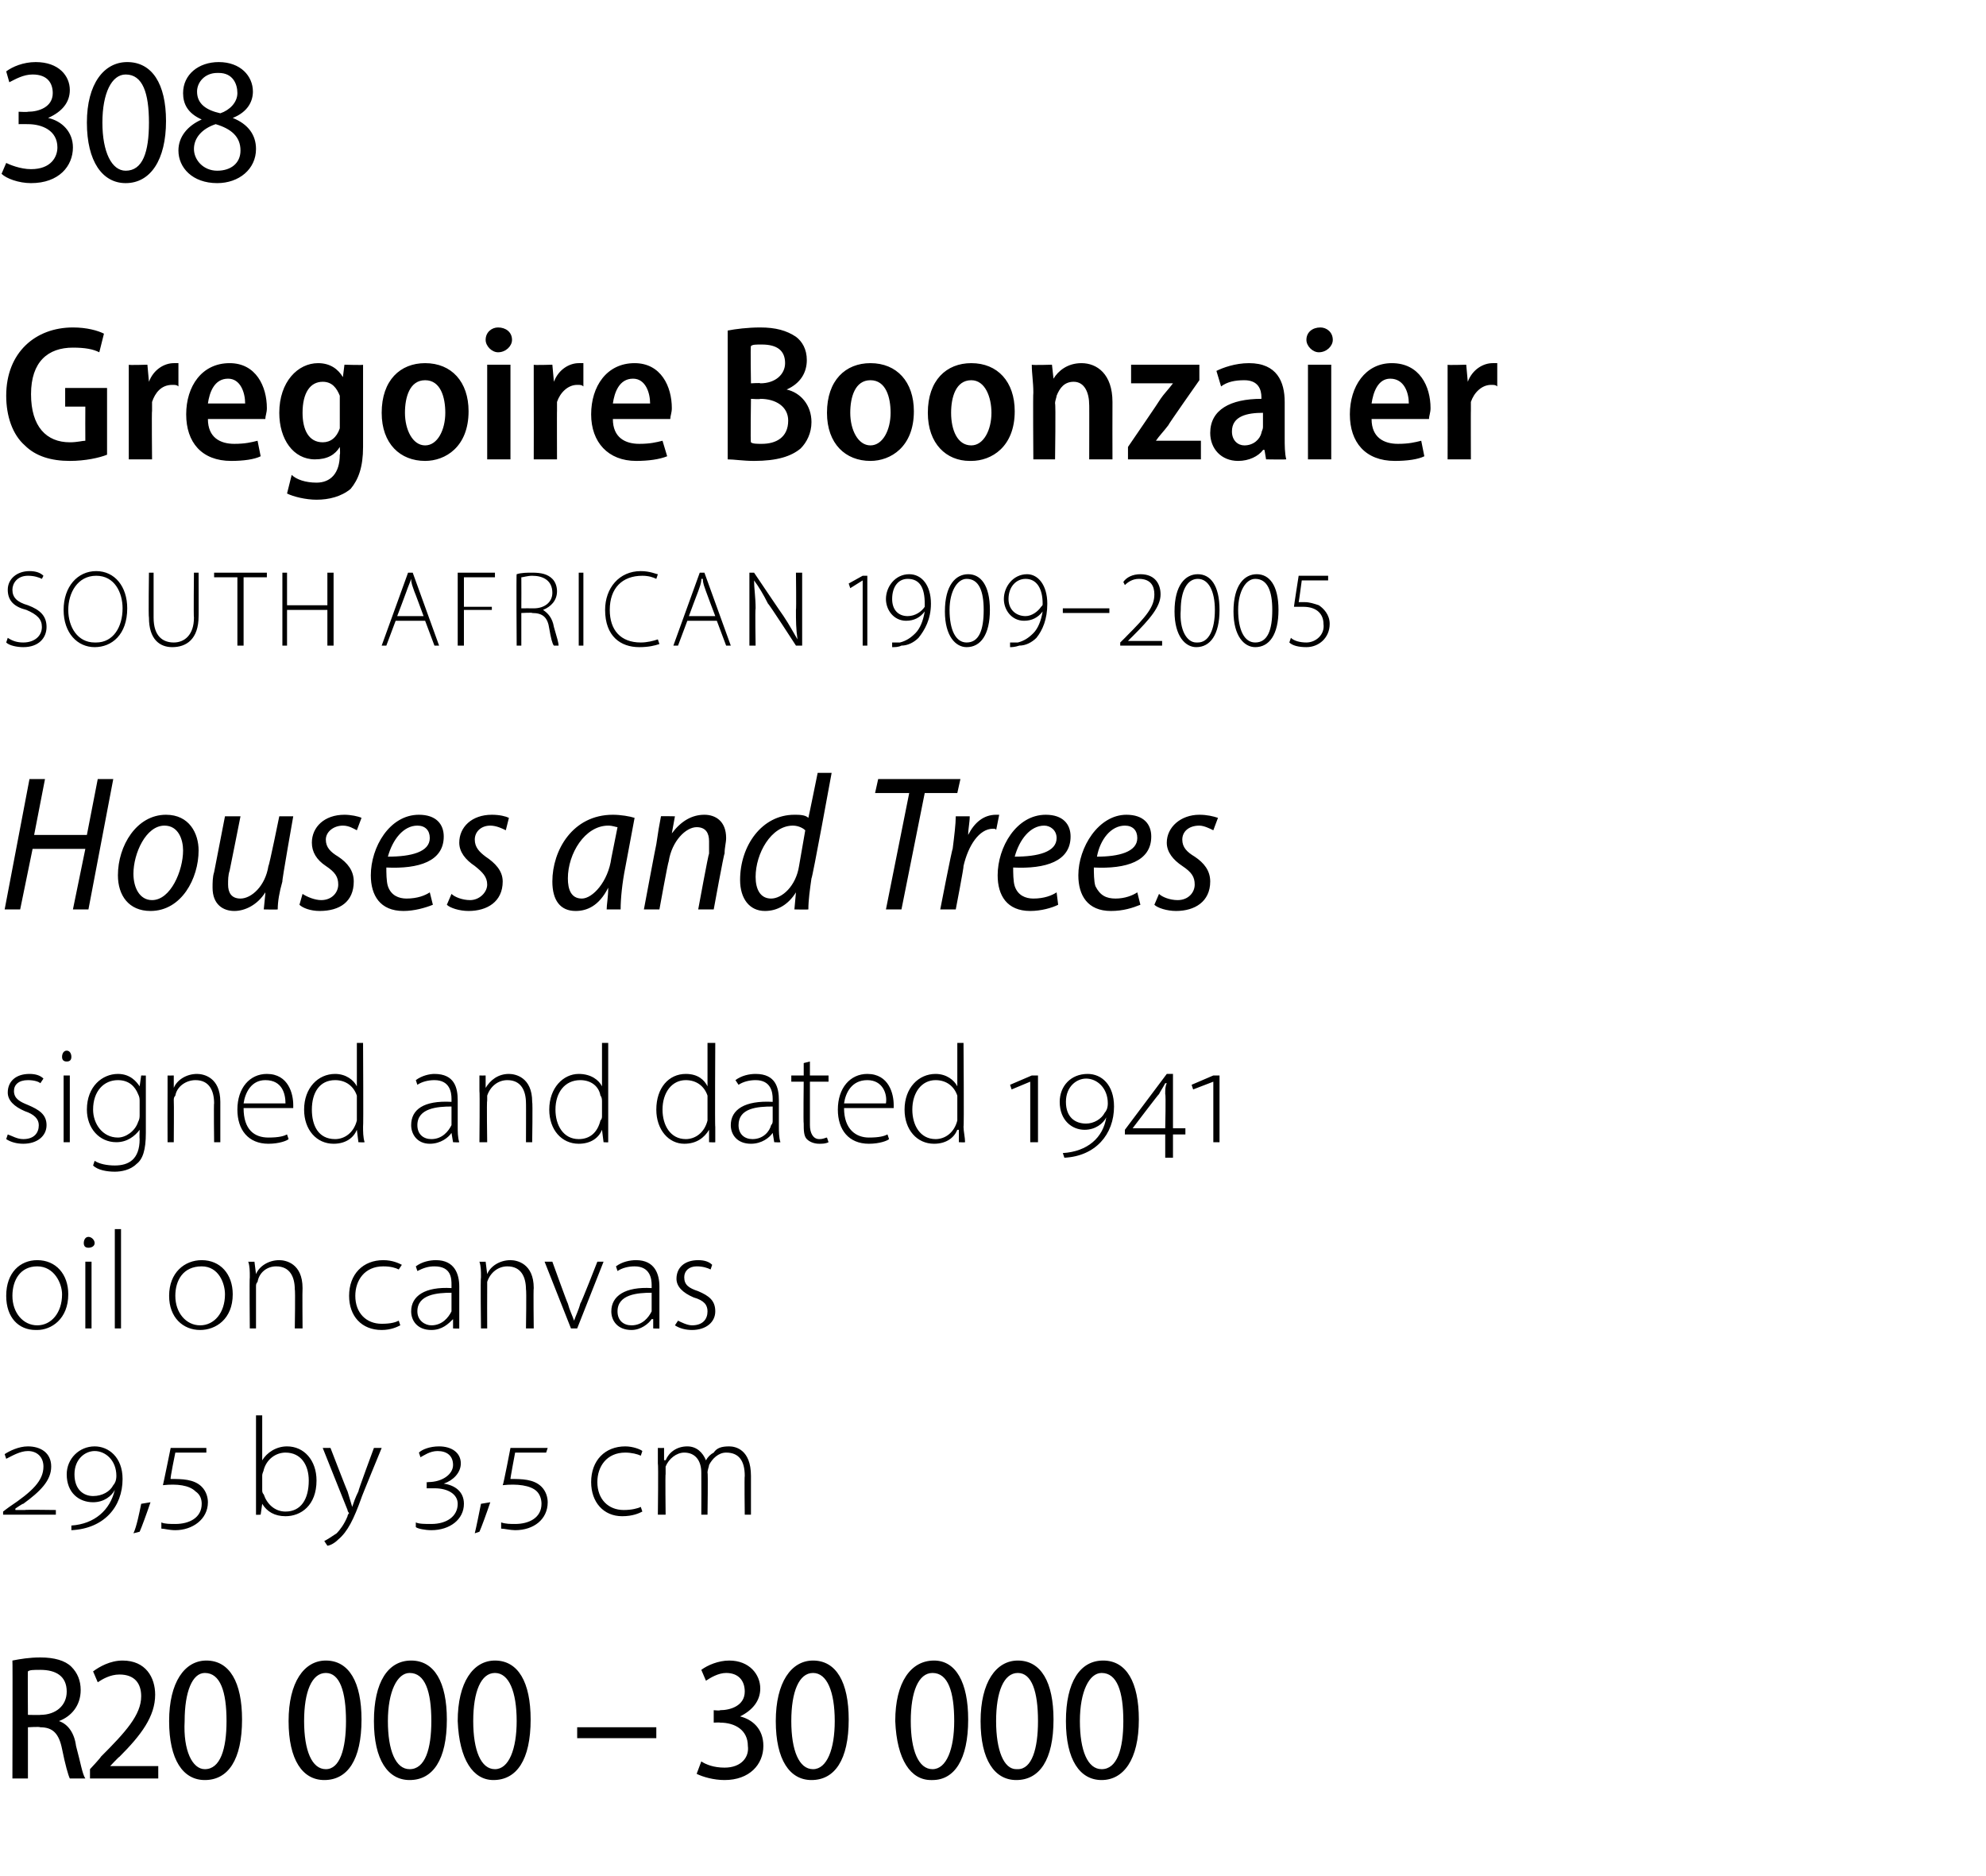
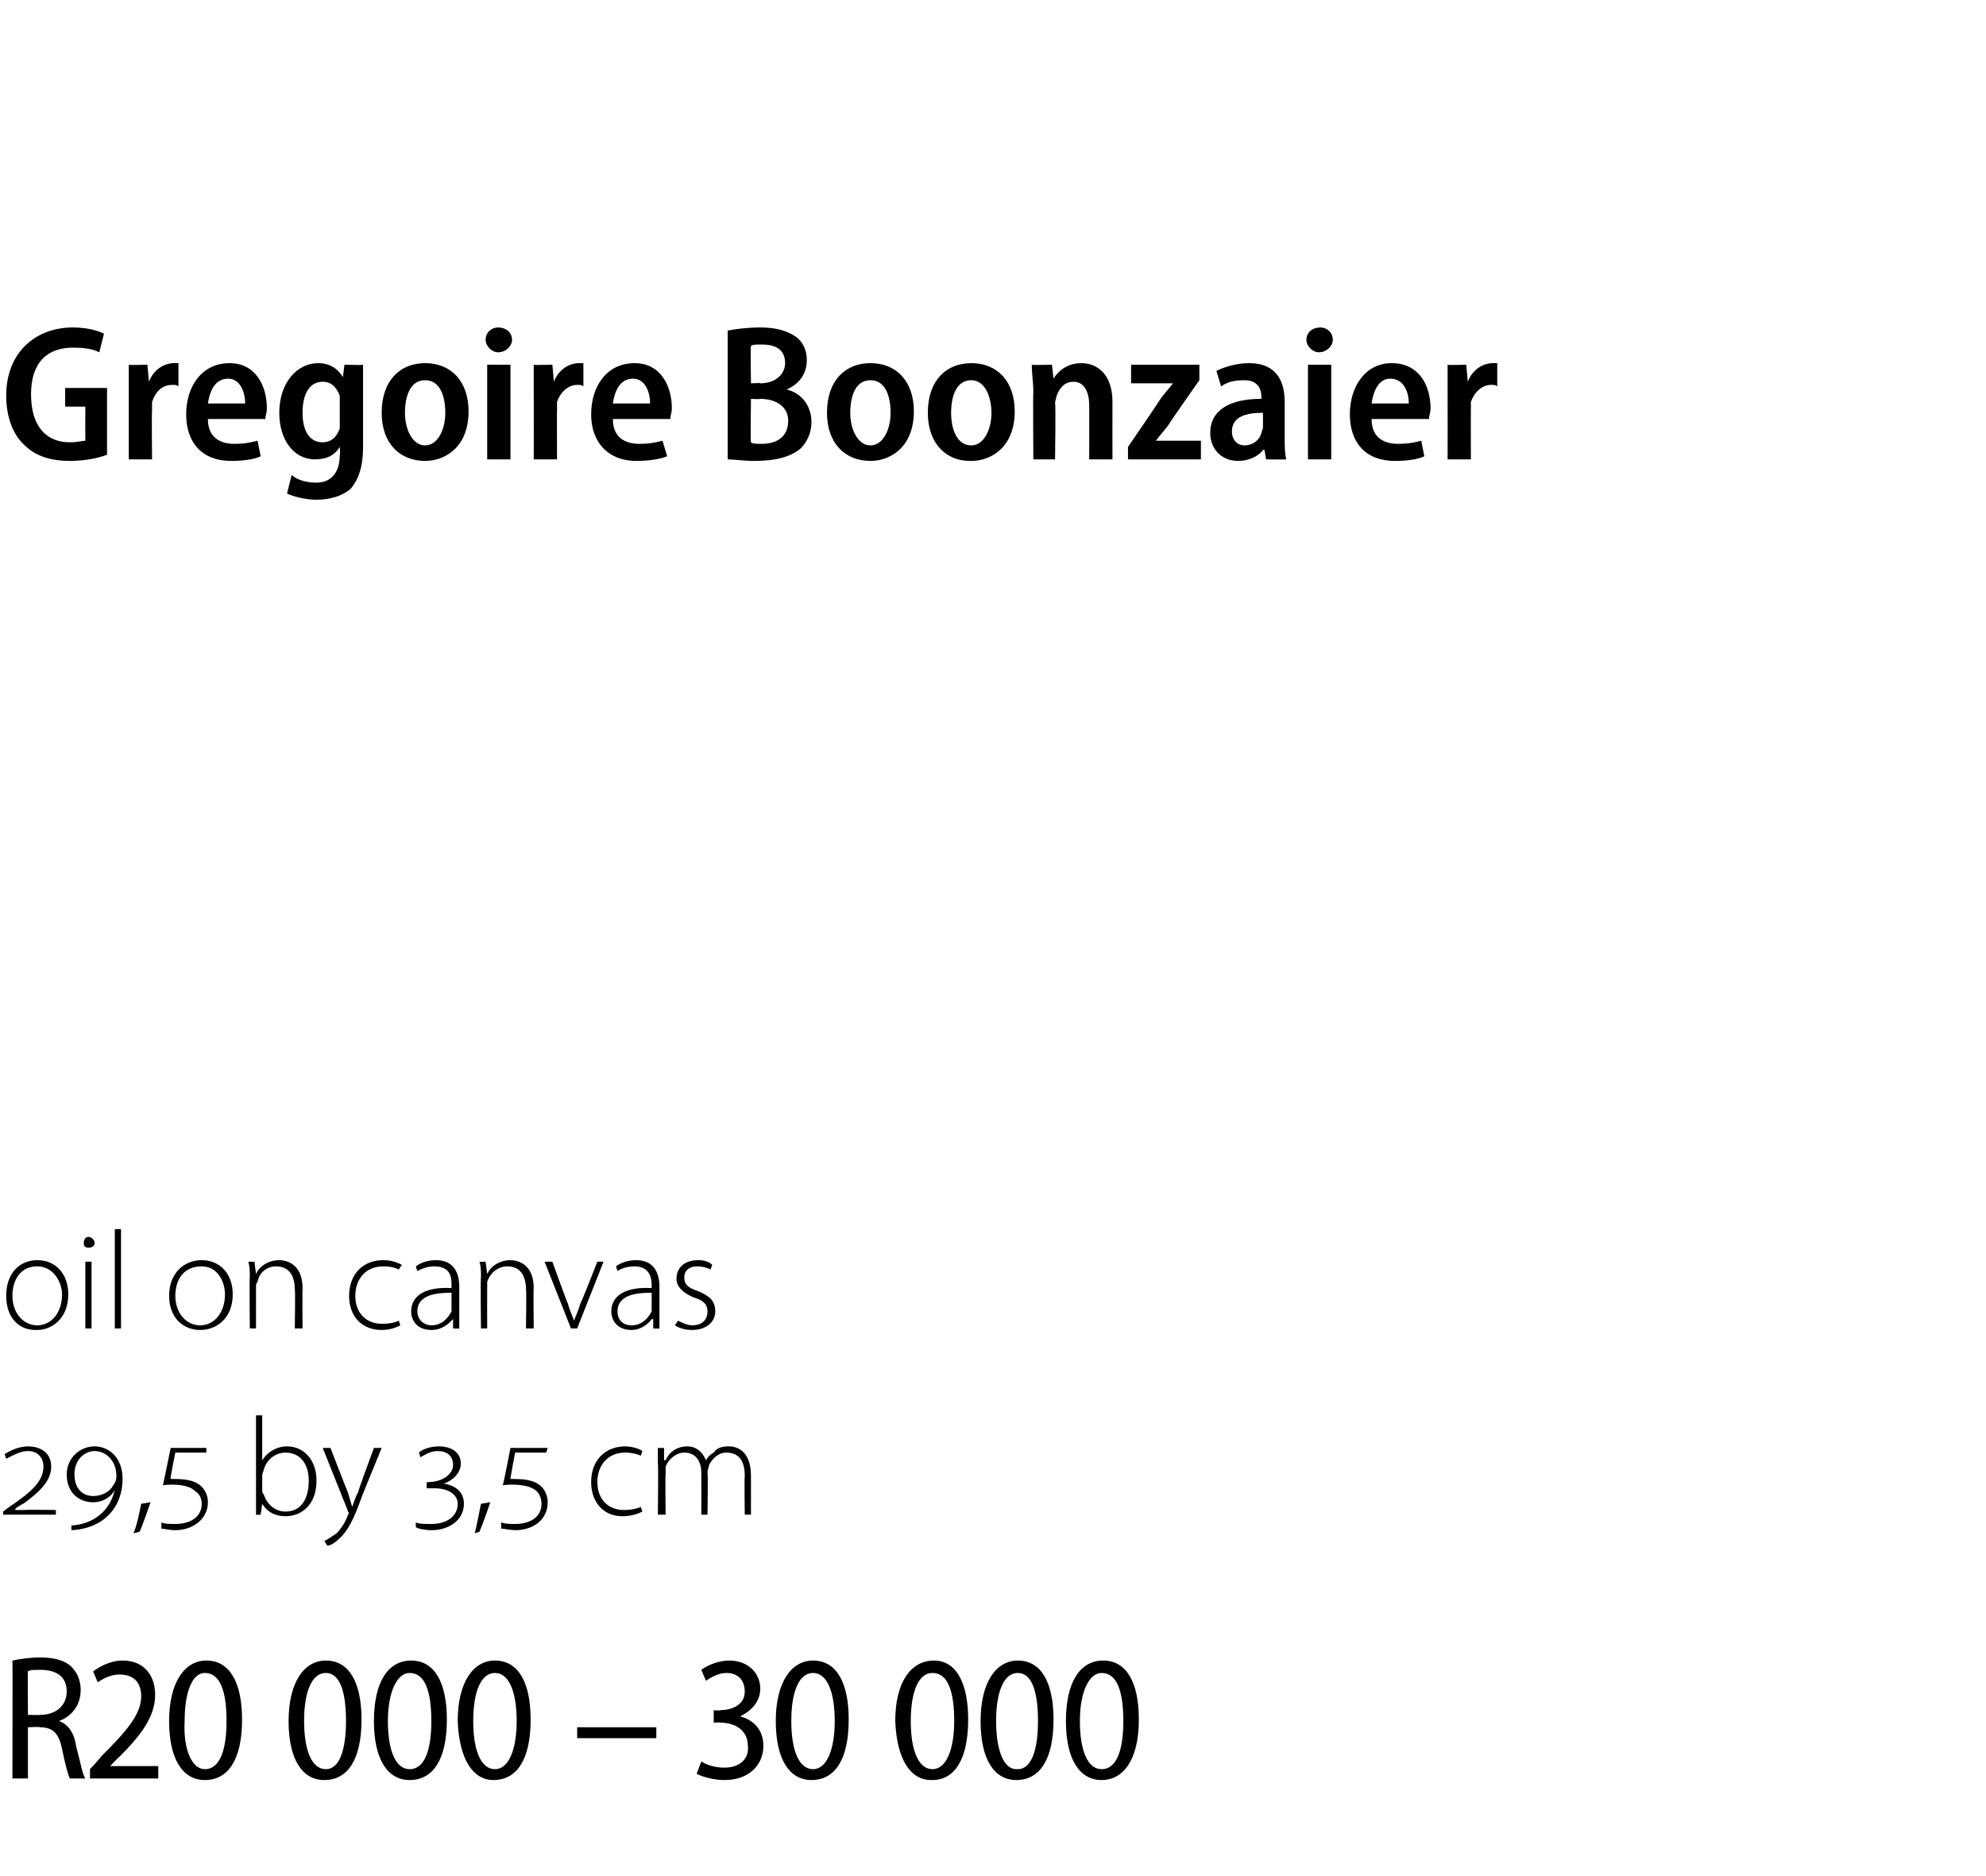
<svg xmlns="http://www.w3.org/2000/svg" version="1.1" width="128px" height="120.9px" viewBox="0 -3 128 120.9" style="top:-3px">
  <desc>308 Gregoire Boonzaier SOUTH AFRICAN 1909 2005 Houses and Trees signed and dated 1941 oil on canvas 29,5 by 3,5 cm R2</desc>
  <defs />
  <g id="Polygon82068">
    <path d="M 0.8 104 C 1.3 103.9 1.9 103.8 2.6 103.8 C 3.5 103.8 4.2 104 4.6 104.4 C 5 104.8 5.2 105.3 5.2 105.9 C 5.2 106.9 4.6 107.6 3.8 107.9 C 3.8 107.9 3.8 107.9 3.8 107.9 C 4.4 108.1 4.8 108.7 4.9 109.5 C 5.2 110.6 5.3 111.3 5.5 111.6 C 5.5 111.6 4.5 111.6 4.5 111.6 C 4.4 111.4 4.2 110.7 4 109.7 C 3.8 108.7 3.4 108.3 2.6 108.3 C 2.55 108.25 1.8 108.3 1.8 108.3 L 1.8 111.6 L 0.8 111.6 C 0.8 111.6 0.82 103.98 0.8 104 Z M 1.8 107.5 C 1.8 107.5 2.61 107.52 2.6 107.5 C 3.6 107.5 4.3 106.9 4.3 106 C 4.3 105 3.6 104.6 2.6 104.6 C 2.2 104.6 1.9 104.6 1.8 104.7 C 1.78 104.66 1.8 107.5 1.8 107.5 Z M 5.8 111.6 L 5.8 111 C 5.8 111 6.52 110.23 6.5 110.2 C 8.1 108.6 9.1 107.5 9.1 106.3 C 9.1 105.5 8.7 104.9 7.7 104.9 C 7.1 104.9 6.6 105.2 6.3 105.4 C 6.3 105.4 6 104.7 6 104.7 C 6.4 104.4 7.1 104 7.9 104 C 9.4 104 10 105.1 10 106.2 C 10 107.6 9.1 108.8 7.7 110.2 C 7.67 110.19 7.1 110.8 7.1 110.8 L 7.1 110.8 L 10.2 110.8 L 10.2 111.6 L 5.8 111.6 Z M 13.2 111.7 C 11.8 111.7 10.9 110.4 10.9 107.9 C 10.9 105.4 11.9 104 13.3 104 C 14.8 104 15.6 105.4 15.6 107.8 C 15.6 110.4 14.7 111.7 13.2 111.7 C 13.2 111.7 13.2 111.7 13.2 111.7 Z M 13.2 111 C 14.2 111 14.6 109.7 14.6 107.9 C 14.6 106 14.2 104.8 13.2 104.8 C 12.4 104.8 11.9 106 11.9 107.9 C 11.8 109.8 12.4 111 13.2 111 C 13.2 111 13.2 111 13.2 111 Z M 20.9 111.7 C 19.5 111.7 18.6 110.4 18.6 107.9 C 18.6 105.4 19.6 104 21 104 C 22.5 104 23.3 105.4 23.3 107.8 C 23.3 110.4 22.4 111.7 20.9 111.7 C 20.9 111.7 20.9 111.7 20.9 111.7 Z M 21 111 C 21.9 111 22.3 109.7 22.3 107.9 C 22.3 106 21.9 104.8 21 104.8 C 20.1 104.8 19.6 106 19.6 107.9 C 19.6 109.8 20.1 111 21 111 C 21 111 21 111 21 111 Z M 26.4 111.7 C 25 111.7 24.1 110.4 24.1 107.9 C 24.1 105.4 25 104 26.5 104 C 28 104 28.8 105.4 28.8 107.8 C 28.8 110.4 27.9 111.7 26.4 111.7 C 26.4 111.7 26.4 111.7 26.4 111.7 Z M 26.4 111 C 27.4 111 27.8 109.7 27.8 107.9 C 27.8 106 27.4 104.8 26.4 104.8 C 25.6 104.8 25 106 25 107.9 C 25 109.8 25.5 111 26.4 111 C 26.4 111 26.4 111 26.4 111 Z M 31.8 111.7 C 30.5 111.7 29.6 110.4 29.5 107.9 C 29.5 105.4 30.5 104 31.9 104 C 33.4 104 34.2 105.4 34.2 107.8 C 34.2 110.4 33.3 111.7 31.8 111.7 C 31.8 111.7 31.8 111.7 31.8 111.7 Z M 31.9 111 C 32.8 111 33.3 109.7 33.3 107.9 C 33.3 106 32.8 104.8 31.9 104.8 C 31 104.8 30.5 106 30.5 107.9 C 30.5 109.8 31 111 31.9 111 C 31.9 111 31.9 111 31.9 111 Z M 42.3 108.3 L 42.3 109 L 37.2 109 L 37.2 108.3 L 42.3 108.3 Z M 45.2 110.5 C 45.5 110.7 46 110.9 46.7 110.9 C 47.8 110.9 48.3 110.2 48.2 109.5 C 48.2 108.5 47.4 108 46.4 108 C 46.44 107.98 46 108 46 108 L 46 107.2 C 46 107.2 46.44 107.24 46.4 107.2 C 47.1 107.2 48 106.9 48 106 C 48 105.3 47.6 104.8 46.8 104.8 C 46.3 104.8 45.8 105.1 45.5 105.3 C 45.5 105.3 45.2 104.6 45.2 104.6 C 45.6 104.3 46.3 104 47 104 C 48.3 104 49 104.9 49 105.8 C 49 106.6 48.5 107.2 47.7 107.6 C 47.7 107.6 47.7 107.6 47.7 107.6 C 48.5 107.8 49.2 108.4 49.2 109.5 C 49.2 110.7 48.3 111.7 46.7 111.7 C 46 111.7 45.3 111.5 44.9 111.3 C 44.9 111.3 45.2 110.5 45.2 110.5 Z M 52.3 111.7 C 50.9 111.7 50 110.4 50 107.9 C 50 105.4 51 104 52.4 104 C 53.9 104 54.7 105.4 54.7 107.8 C 54.7 110.4 53.8 111.7 52.3 111.7 C 52.3 111.7 52.3 111.7 52.3 111.7 Z M 52.4 111 C 53.3 111 53.8 109.7 53.8 107.9 C 53.8 106 53.3 104.8 52.4 104.8 C 51.5 104.8 51 106 51 107.9 C 51 109.8 51.5 111 52.4 111 C 52.4 111 52.4 111 52.4 111 Z M 60 111.7 C 58.7 111.7 57.8 110.4 57.7 107.9 C 57.7 105.4 58.7 104 60.2 104 C 61.6 104 62.4 105.4 62.4 107.8 C 62.4 110.4 61.5 111.7 60.1 111.7 C 60.1 111.7 60 111.7 60 111.7 Z M 60.1 111 C 61 111 61.5 109.7 61.5 107.9 C 61.5 106 61.1 104.8 60.1 104.8 C 59.2 104.8 58.7 106 58.7 107.9 C 58.7 109.8 59.2 111 60.1 111 C 60.1 111 60.1 111 60.1 111 Z M 65.5 111.7 C 64.1 111.7 63.2 110.4 63.2 107.9 C 63.2 105.4 64.2 104 65.6 104 C 67.1 104 67.9 105.4 67.9 107.8 C 67.9 110.4 67 111.7 65.5 111.7 C 65.5 111.7 65.5 111.7 65.5 111.7 Z M 65.6 111 C 66.5 111 66.9 109.7 66.9 107.9 C 66.9 106 66.5 104.8 65.6 104.8 C 64.7 104.8 64.2 106 64.2 107.9 C 64.2 109.8 64.7 111 65.5 111 C 65.5 111 65.6 111 65.6 111 Z M 71 111.7 C 69.6 111.7 68.7 110.4 68.7 107.9 C 68.7 105.4 69.6 104 71.1 104 C 72.6 104 73.4 105.4 73.4 107.8 C 73.4 110.4 72.4 111.7 71 111.7 C 71 111.7 71 111.7 71 111.7 Z M 71 111 C 72 111 72.4 109.7 72.4 107.9 C 72.4 106 72 104.8 71 104.8 C 70.2 104.8 69.6 106 69.6 107.9 C 69.6 109.8 70.1 111 71 111 C 71 111 71 111 71 111 Z " stroke="none" fill="#000" />
  </g>
  <g id="Polygon82067">
    <path d="M 0.2 94.6 L 0.2 94.4 C 0.2 94.4 0.59 94.1 0.6 94.1 C 2.1 93.1 2.8 92.4 2.8 91.5 C 2.8 90.9 2.4 90.5 1.8 90.5 C 1.3 90.5 0.8 90.8 0.4 91 C 0.4 91 0.3 90.7 0.3 90.7 C 0.6 90.5 1.2 90.2 1.8 90.2 C 2.6 90.2 3.3 90.6 3.3 91.5 C 3.3 92.4 2.6 93.1 1.5 93.9 C 1.49 93.86 1 94.2 1 94.2 C 1 94.2 0.97 94.27 1 94.3 C 1.1 94.3 1.3 94.3 1.6 94.3 C 1.58 94.27 3.6 94.3 3.6 94.3 L 3.6 94.6 L 0.2 94.6 Z M 4.6 95.3 C 6.1 95.2 7.1 94.3 7.4 93 C 7.4 93 7.4 93 7.4 93 C 7.2 93.4 6.7 93.8 6 93.8 C 5.1 93.8 4.3 93.2 4.3 92 C 4.3 91 5.1 90.2 6.1 90.2 C 7 90.2 7.9 90.9 7.9 92.3 C 7.9 94.1 6.7 95.5 4.6 95.6 C 4.6 95.6 4.6 95.3 4.6 95.3 Z M 6 93.4 C 6.6 93.4 7.1 93.1 7.3 92.7 C 7.4 92.6 7.5 92.4 7.5 92.1 C 7.5 91.1 6.8 90.5 6.1 90.5 C 5.5 90.5 4.8 91 4.8 92 C 4.8 93 5.4 93.4 6 93.4 C 6 93.4 6 93.4 6 93.4 Z M 8.6 95.8 C 8.8 95.4 9 94.4 9.1 93.9 C 9.1 93.9 9.7 93.8 9.7 93.8 C 9.5 94.4 9.1 95.5 9 95.7 C 9 95.7 8.6 95.8 8.6 95.8 Z M 10.4 95.1 C 10.6 95.2 11 95.2 11.3 95.2 C 12.2 95.2 13 94.8 13 93.9 C 13 93.6 12.9 93.3 12.6 93.1 C 12.2 92.7 11.4 92.6 10.5 92.7 C 10.52 92.66 11 90.3 11 90.3 L 13.3 90.3 L 13.3 90.6 L 11.3 90.6 C 11.3 90.6 10.95 92.29 11 92.3 C 11.7 92.3 12.5 92.3 13 92.8 C 13.3 93.1 13.4 93.5 13.4 93.8 C 13.4 94.9 12.4 95.6 11.3 95.6 C 10.9 95.6 10.6 95.5 10.4 95.5 C 10.4 95.5 10.4 95.1 10.4 95.1 Z M 16.5 88.2 L 16.9 88.2 L 16.9 91.1 C 16.9 91.1 16.95 91.11 16.9 91.1 C 17.2 90.6 17.8 90.2 18.5 90.2 C 19.6 90.2 20.4 91.1 20.4 92.4 C 20.4 94 19.4 94.7 18.4 94.7 C 17.7 94.7 17.2 94.4 16.9 93.9 C 16.9 93.85 16.9 93.9 16.9 93.9 L 16.8 94.6 C 16.8 94.6 16.46 94.62 16.5 94.6 C 16.5 94.3 16.5 93.9 16.5 93.6 C 16.5 93.62 16.5 88.2 16.5 88.2 Z M 16.9 93 C 16.9 93.1 16.9 93.2 17 93.3 C 17.2 93.9 17.7 94.4 18.4 94.4 C 19.4 94.4 19.9 93.6 19.9 92.4 C 19.9 91.4 19.4 90.6 18.4 90.6 C 17.8 90.6 17.2 91 17 91.7 C 17 91.8 16.9 91.9 16.9 92.1 C 16.9 92.1 16.9 93 16.9 93 Z M 21.3 90.3 C 21.3 90.3 22.39 93.13 22.4 93.1 C 22.5 93.4 22.6 93.8 22.7 94.1 C 22.7 94.1 22.7 94.1 22.7 94.1 C 22.8 93.8 22.9 93.5 23.1 93.1 C 23.06 93.1 24.1 90.3 24.1 90.3 L 24.6 90.3 C 24.6 90.3 23.27 93.53 23.3 93.5 C 22.8 94.9 22.4 95.7 21.8 96.2 C 21.5 96.5 21.2 96.6 21.1 96.6 C 21.1 96.6 20.9 96.3 20.9 96.3 C 21.1 96.2 21.4 96 21.7 95.8 C 21.9 95.6 22.2 95.2 22.4 94.7 C 22.4 94.6 22.5 94.5 22.5 94.5 C 22.5 94.5 22.4 94.4 22.4 94.3 C 22.4 94.31 20.8 90.3 20.8 90.3 L 21.3 90.3 Z M 26.8 95.1 C 27 95.2 27.4 95.2 27.8 95.2 C 28.8 95.2 29.5 94.7 29.5 93.9 C 29.5 93.3 28.9 92.9 28 92.9 C 27.8 92.9 27.6 92.9 27.5 92.9 C 27.5 92.9 27.5 92.5 27.5 92.5 C 27.5 92.5 27.59 92.53 27.6 92.5 C 28.5 92.5 29.2 92 29.2 91.4 C 29.2 90.8 28.8 90.5 28.2 90.5 C 27.7 90.5 27.3 90.8 27.1 90.9 C 27.1 90.9 27 90.6 27 90.6 C 27.2 90.4 27.7 90.2 28.3 90.2 C 29.1 90.2 29.7 90.6 29.7 91.3 C 29.7 91.9 29.2 92.4 28.6 92.6 C 28.6 92.6 28.6 92.6 28.6 92.6 C 29.3 92.7 29.9 93.1 29.9 93.9 C 29.9 94.9 29 95.6 27.8 95.6 C 27.4 95.6 26.9 95.5 26.8 95.4 C 26.8 95.4 26.8 95.1 26.8 95.1 Z M 30.6 95.8 C 30.7 95.4 30.9 94.4 31 93.9 C 31 93.9 31.6 93.8 31.6 93.8 C 31.4 94.4 31 95.5 30.9 95.7 C 30.9 95.7 30.6 95.8 30.6 95.8 Z M 32.3 95.1 C 32.6 95.2 32.9 95.2 33.2 95.2 C 34.1 95.2 34.9 94.8 34.9 93.9 C 34.9 93.6 34.8 93.3 34.6 93.1 C 34.2 92.7 33.3 92.6 32.4 92.7 C 32.45 92.66 32.9 90.3 32.9 90.3 L 35.3 90.3 L 35.2 90.6 L 33.2 90.6 C 33.2 90.6 32.88 92.29 32.9 92.3 C 33.6 92.3 34.4 92.3 34.9 92.8 C 35.2 93.1 35.3 93.5 35.3 93.8 C 35.3 94.9 34.4 95.6 33.2 95.6 C 32.9 95.6 32.5 95.5 32.3 95.5 C 32.3 95.5 32.3 95.1 32.3 95.1 Z M 41.4 94.4 C 41.2 94.5 40.8 94.7 40.1 94.7 C 38.9 94.7 38.1 93.8 38.1 92.5 C 38.1 91.1 39 90.2 40.3 90.2 C 40.8 90.2 41.3 90.4 41.4 90.5 C 41.4 90.5 41.3 90.8 41.3 90.8 C 41.1 90.7 40.7 90.6 40.3 90.6 C 39.1 90.6 38.5 91.5 38.5 92.5 C 38.5 93.6 39.2 94.3 40.2 94.3 C 40.7 94.3 41.1 94.2 41.3 94.1 C 41.3 94.1 41.4 94.4 41.4 94.4 Z M 42.4 91.3 C 42.4 90.9 42.4 90.6 42.4 90.3 C 42.41 90.31 42.8 90.3 42.8 90.3 L 42.8 91.1 C 42.8 91.1 42.86 91.06 42.9 91.1 C 43.1 90.6 43.6 90.2 44.3 90.2 C 44.9 90.2 45.3 90.6 45.5 91.1 C 45.5 91.1 45.5 91.1 45.5 91.1 C 45.6 90.9 45.8 90.7 46 90.6 C 46.2 90.3 46.5 90.2 47 90.2 C 47.4 90.2 48.4 90.4 48.4 92.1 C 48.4 92.08 48.4 94.6 48.4 94.6 L 48 94.6 C 48 94.6 47.97 92.11 48 92.1 C 48 91.1 47.6 90.6 46.8 90.6 C 46.3 90.6 45.9 91 45.7 91.4 C 45.7 91.5 45.6 91.7 45.6 91.9 C 45.64 91.85 45.6 94.6 45.6 94.6 L 45.2 94.6 C 45.2 94.6 45.21 91.92 45.2 91.9 C 45.2 91.1 44.8 90.6 44.1 90.6 C 43.6 90.6 43.1 91 42.9 91.5 C 42.9 91.7 42.9 91.8 42.9 92 C 42.87 91.96 42.9 94.6 42.9 94.6 L 42.4 94.6 C 42.4 94.6 42.44 91.34 42.4 91.3 Z " stroke="none" fill="#000" />
  </g>
  <g id="Polygon82066">
    <path d="M 2.3 82.7 C 1.2 82.7 0.4 81.9 0.4 80.5 C 0.4 79 1.3 78.2 2.4 78.2 C 3.6 78.2 4.4 79.1 4.4 80.4 C 4.4 82 3.3 82.7 2.4 82.7 C 2.4 82.7 2.3 82.7 2.3 82.7 Z M 2.4 82.4 C 3.3 82.4 4 81.6 4 80.4 C 4 79.7 3.5 78.6 2.4 78.6 C 1.3 78.6 0.8 79.5 0.8 80.5 C 0.8 81.6 1.5 82.4 2.4 82.4 C 2.4 82.4 2.4 82.4 2.4 82.4 Z M 5.5 82.6 L 5.5 78.3 L 5.9 78.3 L 5.9 82.6 L 5.5 82.6 Z M 5.7 77.4 C 5.5 77.4 5.4 77.3 5.4 77.1 C 5.4 76.9 5.5 76.7 5.7 76.7 C 5.9 76.7 6.1 76.9 6.1 77.1 C 6.1 77.3 5.9 77.4 5.7 77.4 C 5.7 77.4 5.7 77.4 5.7 77.4 Z M 7.4 76.2 L 7.8 76.2 L 7.8 82.6 L 7.4 82.6 L 7.4 76.2 Z M 12.9 82.7 C 11.8 82.7 10.9 81.9 10.9 80.5 C 10.9 79 11.9 78.2 13 78.2 C 14.2 78.2 15 79.1 15 80.4 C 15 82 13.9 82.7 12.9 82.7 C 12.9 82.7 12.9 82.7 12.9 82.7 Z M 12.9 82.4 C 13.8 82.4 14.5 81.6 14.5 80.4 C 14.5 79.7 14.1 78.6 13 78.6 C 11.8 78.6 11.3 79.5 11.3 80.5 C 11.3 81.6 12 82.4 12.9 82.4 C 12.9 82.4 12.9 82.4 12.9 82.4 Z M 16.1 79.3 C 16.1 78.9 16.1 78.6 16 78.3 C 16.03 78.31 16.4 78.3 16.4 78.3 L 16.5 79.1 C 16.5 79.1 16.48 79.08 16.5 79.1 C 16.7 78.6 17.3 78.2 18 78.2 C 18.4 78.2 19.5 78.4 19.5 80 C 19.48 80.03 19.5 82.6 19.5 82.6 L 19 82.6 C 19 82.6 19.04 80.07 19 80.1 C 19 79.3 18.7 78.6 17.8 78.6 C 17.2 78.6 16.7 79 16.6 79.6 C 16.5 79.7 16.5 79.8 16.5 79.9 C 16.5 79.94 16.5 82.6 16.5 82.6 L 16.1 82.6 C 16.1 82.6 16.07 79.34 16.1 79.3 Z M 25.8 82.4 C 25.6 82.5 25.2 82.7 24.6 82.7 C 23.3 82.7 22.5 81.8 22.5 80.5 C 22.5 79.1 23.4 78.2 24.7 78.2 C 25.3 78.2 25.7 78.4 25.9 78.5 C 25.9 78.5 25.7 78.8 25.7 78.8 C 25.5 78.7 25.2 78.6 24.7 78.6 C 23.5 78.6 22.9 79.5 22.9 80.5 C 22.9 81.6 23.6 82.3 24.6 82.3 C 25.2 82.3 25.5 82.2 25.7 82.1 C 25.7 82.1 25.8 82.4 25.8 82.4 Z M 29.6 81.6 C 29.6 81.9 29.6 82.3 29.6 82.6 C 29.63 82.62 29.2 82.6 29.2 82.6 L 29.2 82 C 29.2 82 29.15 82 29.2 82 C 28.9 82.3 28.5 82.7 27.8 82.7 C 26.9 82.7 26.5 82.1 26.5 81.5 C 26.5 80.5 27.4 79.9 29.1 80 C 29.1 80 29.1 79.8 29.1 79.8 C 29.1 79.4 29.1 78.6 28 78.6 C 27.6 78.6 27.3 78.7 26.9 78.9 C 26.9 78.9 26.8 78.6 26.8 78.6 C 27.2 78.3 27.7 78.2 28.1 78.2 C 29.3 78.2 29.6 79.1 29.6 79.9 C 29.6 79.9 29.6 81.6 29.6 81.6 Z M 29.1 80.3 C 28.2 80.3 26.9 80.4 26.9 81.5 C 26.9 82.1 27.4 82.4 27.8 82.4 C 28.5 82.4 28.9 81.9 29.1 81.5 C 29.1 81.4 29.1 81.3 29.1 81.2 C 29.1 81.2 29.1 80.3 29.1 80.3 Z M 31 79.3 C 31 78.9 31 78.6 30.9 78.3 C 30.92 78.31 31.3 78.3 31.3 78.3 L 31.4 79.1 C 31.4 79.1 31.37 79.08 31.4 79.1 C 31.6 78.6 32.2 78.2 32.9 78.2 C 33.3 78.2 34.4 78.4 34.4 80 C 34.37 80.03 34.4 82.6 34.4 82.6 L 33.9 82.6 C 33.9 82.6 33.94 80.07 33.9 80.1 C 33.9 79.3 33.6 78.6 32.7 78.6 C 32.1 78.6 31.6 79 31.4 79.6 C 31.4 79.7 31.4 79.8 31.4 79.9 C 31.39 79.94 31.4 82.6 31.4 82.6 L 31 82.6 C 31 82.6 30.96 79.34 31 79.3 Z M 35.6 78.3 C 35.6 78.3 36.57 80.99 36.6 81 C 36.7 81.4 36.9 81.8 37 82.1 C 37 82.1 37 82.1 37 82.1 C 37.1 81.8 37.3 81.4 37.4 81 C 37.45 80.99 38.5 78.3 38.5 78.3 L 38.9 78.3 L 37.2 82.6 L 36.8 82.6 L 35.1 78.3 L 35.6 78.3 Z M 42.5 81.6 C 42.5 81.9 42.5 82.3 42.5 82.6 C 42.52 82.62 42.1 82.6 42.1 82.6 L 42.1 82 C 42.1 82 42.04 82 42 82 C 41.8 82.3 41.3 82.7 40.7 82.7 C 39.8 82.7 39.4 82.1 39.4 81.5 C 39.4 80.5 40.3 79.9 42 80 C 42 80 42 79.8 42 79.8 C 42 79.4 41.9 78.6 40.9 78.6 C 40.5 78.6 40.1 78.7 39.8 78.9 C 39.8 78.9 39.7 78.6 39.7 78.6 C 40.1 78.3 40.6 78.2 41 78.2 C 42.2 78.2 42.5 79.1 42.5 79.9 C 42.5 79.9 42.5 81.6 42.5 81.6 Z M 42 80.3 C 41.1 80.3 39.8 80.4 39.8 81.5 C 39.8 82.1 40.2 82.4 40.7 82.4 C 41.4 82.4 41.8 81.9 42 81.5 C 42 81.4 42 81.3 42 81.2 C 42 81.2 42 80.3 42 80.3 Z M 43.7 82.1 C 43.9 82.2 44.3 82.4 44.6 82.4 C 45.3 82.4 45.6 82 45.6 81.5 C 45.6 81.1 45.4 80.8 44.7 80.6 C 44 80.3 43.6 79.9 43.6 79.4 C 43.6 78.7 44.1 78.2 45 78.2 C 45.4 78.2 45.7 78.3 45.9 78.5 C 45.9 78.5 45.8 78.8 45.8 78.8 C 45.6 78.7 45.3 78.6 44.9 78.6 C 44.4 78.6 44.1 78.9 44.1 79.3 C 44.1 79.8 44.4 80 45 80.2 C 45.7 80.5 46.1 80.8 46.1 81.5 C 46.1 82.2 45.5 82.7 44.6 82.7 C 44.2 82.7 43.8 82.6 43.5 82.4 C 43.5 82.4 43.7 82.1 43.7 82.1 Z " stroke="none" fill="#000" />
  </g>
  <g id="Polygon82065">
-     <path d="M 0.5 70.1 C 0.8 70.2 1.1 70.4 1.5 70.4 C 2.2 70.4 2.5 70 2.5 69.5 C 2.5 69.1 2.2 68.8 1.6 68.6 C 0.9 68.3 0.5 67.9 0.5 67.4 C 0.5 66.7 1 66.2 1.9 66.2 C 2.3 66.2 2.6 66.3 2.8 66.5 C 2.8 66.5 2.6 66.8 2.6 66.8 C 2.5 66.7 2.2 66.6 1.8 66.6 C 1.2 66.6 0.9 66.9 0.9 67.3 C 0.9 67.8 1.3 68 1.8 68.2 C 2.5 68.5 3 68.8 3 69.5 C 3 70.2 2.4 70.7 1.5 70.7 C 1.1 70.7 0.7 70.6 0.4 70.4 C 0.4 70.4 0.5 70.1 0.5 70.1 Z M 4.1 70.6 L 4.1 66.3 L 4.5 66.3 L 4.5 70.6 L 4.1 70.6 Z M 4.3 65.4 C 4.1 65.4 4 65.3 4 65.1 C 4 64.9 4.1 64.7 4.3 64.7 C 4.5 64.7 4.6 64.9 4.6 65.1 C 4.6 65.3 4.5 65.4 4.3 65.4 C 4.3 65.4 4.3 65.4 4.3 65.4 Z M 9.4 70 C 9.4 71.1 9.2 71.7 8.8 72 C 8.4 72.4 7.8 72.5 7.4 72.5 C 6.9 72.5 6.3 72.4 6 72.1 C 6 72.1 6.1 71.8 6.1 71.8 C 6.4 72 6.9 72.1 7.4 72.1 C 8.3 72.1 9 71.7 9 70.4 C 8.98 70.4 9 69.8 9 69.8 C 9 69.8 8.96 69.79 9 69.8 C 8.7 70.2 8.2 70.6 7.5 70.6 C 6.4 70.6 5.6 69.7 5.6 68.5 C 5.6 67 6.6 66.2 7.6 66.2 C 8.4 66.2 8.8 66.7 9 67 C 9.01 67.03 9 67 9 67 L 9.1 66.3 C 9.1 66.3 9.45 66.31 9.4 66.3 C 9.4 66.6 9.4 67 9.4 67.4 C 9.4 67.4 9.4 70 9.4 70 Z M 9 68 C 9 67.8 9 67.7 8.9 67.5 C 8.7 67 8.3 66.6 7.6 66.6 C 6.7 66.6 6 67.3 6 68.5 C 6 69.4 6.6 70.3 7.6 70.3 C 8.1 70.3 8.7 69.9 8.9 69.3 C 9 69.1 9 69 9 68.8 C 9 68.8 9 68 9 68 Z M 10.8 67.3 C 10.8 66.9 10.8 66.6 10.8 66.3 C 10.76 66.31 11.2 66.3 11.2 66.3 L 11.2 67.1 C 11.2 67.1 11.2 67.08 11.2 67.1 C 11.4 66.6 12 66.2 12.7 66.2 C 13.1 66.2 14.2 66.4 14.2 68 C 14.2 68.03 14.2 70.6 14.2 70.6 L 13.8 70.6 C 13.8 70.6 13.77 68.07 13.8 68.1 C 13.8 67.3 13.5 66.6 12.6 66.6 C 12 66.6 11.4 67 11.3 67.6 C 11.2 67.7 11.2 67.8 11.2 67.9 C 11.22 67.94 11.2 70.6 11.2 70.6 L 10.8 70.6 C 10.8 70.6 10.79 67.34 10.8 67.3 Z M 15.7 68.4 C 15.7 69.8 16.4 70.3 17.3 70.3 C 18 70.3 18.3 70.2 18.5 70.1 C 18.5 70.1 18.6 70.4 18.6 70.4 C 18.5 70.5 18 70.7 17.3 70.7 C 16 70.7 15.3 69.8 15.3 68.5 C 15.3 67.1 16.1 66.2 17.2 66.2 C 18.6 66.2 18.9 67.5 18.9 68.2 C 18.9 68.3 18.9 68.3 18.9 68.4 C 18.9 68.4 15.7 68.4 15.7 68.4 Z M 18.4 68.1 C 18.4 67.5 18.2 66.6 17.1 66.6 C 16.2 66.6 15.8 67.4 15.7 68.1 C 15.7 68.1 18.4 68.1 18.4 68.1 Z M 23.4 64.2 C 23.4 64.2 23.43 69.63 23.4 69.6 C 23.4 69.9 23.4 70.3 23.5 70.6 C 23.46 70.62 23.1 70.6 23.1 70.6 L 23 69.8 C 23 69.8 23.02 69.81 23 69.8 C 22.8 70.3 22.3 70.7 21.5 70.7 C 20.4 70.7 19.6 69.8 19.6 68.5 C 19.6 67.1 20.5 66.2 21.6 66.2 C 22.3 66.2 22.8 66.6 23 67 C 22.98 66.97 23 67 23 67 L 23 64.2 L 23.4 64.2 Z M 23 68 C 23 67.9 23 67.7 23 67.6 C 22.8 67 22.3 66.6 21.6 66.6 C 20.6 66.6 20.1 67.4 20.1 68.5 C 20.1 69.5 20.5 70.4 21.6 70.4 C 22.2 70.4 22.8 70 23 69.2 C 23 69.1 23 69 23 68.9 C 23 68.9 23 68 23 68 Z M 29.5 69.6 C 29.5 69.9 29.5 70.3 29.6 70.6 C 29.6 70.62 29.2 70.6 29.2 70.6 L 29.1 70 C 29.1 70 29.12 70 29.1 70 C 28.9 70.3 28.4 70.7 27.7 70.7 C 26.9 70.7 26.5 70.1 26.5 69.5 C 26.5 68.5 27.3 67.9 29.1 68 C 29.1 68 29.1 67.8 29.1 67.8 C 29.1 67.4 29 66.6 28 66.6 C 27.6 66.6 27.2 66.7 26.9 66.9 C 26.9 66.9 26.8 66.6 26.8 66.6 C 27.2 66.3 27.7 66.2 28 66.2 C 29.3 66.2 29.5 67.1 29.5 67.9 C 29.5 67.9 29.5 69.6 29.5 69.6 Z M 29.1 68.3 C 28.2 68.3 26.9 68.4 26.9 69.5 C 26.9 70.1 27.3 70.4 27.8 70.4 C 28.5 70.4 28.9 69.9 29.1 69.5 C 29.1 69.4 29.1 69.3 29.1 69.2 C 29.1 69.2 29.1 68.3 29.1 68.3 Z M 30.9 67.3 C 30.9 66.9 30.9 66.6 30.9 66.3 C 30.9 66.31 31.3 66.3 31.3 66.3 L 31.3 67.1 C 31.3 67.1 31.35 67.08 31.3 67.1 C 31.6 66.6 32.1 66.2 32.8 66.2 C 33.2 66.2 34.3 66.4 34.3 68 C 34.34 68.03 34.3 70.6 34.3 70.6 L 33.9 70.6 C 33.9 70.6 33.91 68.07 33.9 68.1 C 33.9 67.3 33.6 66.6 32.7 66.6 C 32.1 66.6 31.6 67 31.4 67.6 C 31.4 67.7 31.4 67.8 31.4 67.9 C 31.36 67.94 31.4 70.6 31.4 70.6 L 30.9 70.6 C 30.9 70.6 30.93 67.34 30.9 67.3 Z M 39.2 64.2 C 39.2 64.2 39.2 69.63 39.2 69.6 C 39.2 69.9 39.2 70.3 39.2 70.6 C 39.24 70.62 38.9 70.6 38.9 70.6 L 38.8 69.8 C 38.8 69.8 38.8 69.81 38.8 69.8 C 38.6 70.3 38.1 70.7 37.3 70.7 C 36.2 70.7 35.4 69.8 35.4 68.5 C 35.4 67.1 36.3 66.2 37.3 66.2 C 38.1 66.2 38.6 66.6 38.8 67 C 38.75 66.97 38.8 67 38.8 67 L 38.8 64.2 L 39.2 64.2 Z M 38.8 68 C 38.8 67.9 38.8 67.7 38.7 67.6 C 38.6 67 38.1 66.6 37.4 66.6 C 36.4 66.6 35.8 67.4 35.8 68.5 C 35.8 69.5 36.3 70.4 37.3 70.4 C 38 70.4 38.5 70 38.7 69.2 C 38.8 69.1 38.8 69 38.8 68.9 C 38.8 68.9 38.8 68 38.8 68 Z M 46.1 64.2 C 46.1 64.2 46.07 69.63 46.1 69.6 C 46.1 69.9 46.1 70.3 46.1 70.6 C 46.11 70.62 45.7 70.6 45.7 70.6 L 45.7 69.8 C 45.7 69.8 45.67 69.81 45.7 69.8 C 45.4 70.3 44.9 70.7 44.1 70.7 C 43.1 70.7 42.3 69.8 42.3 68.5 C 42.3 67.1 43.1 66.2 44.2 66.2 C 45 66.2 45.4 66.6 45.6 67 C 45.62 66.97 45.6 67 45.6 67 L 45.6 64.2 L 46.1 64.2 Z M 45.6 68 C 45.6 67.9 45.6 67.7 45.6 67.6 C 45.4 67 44.9 66.6 44.2 66.6 C 43.3 66.6 42.7 67.4 42.7 68.5 C 42.7 69.5 43.2 70.4 44.2 70.4 C 44.8 70.4 45.4 70 45.6 69.2 C 45.6 69.1 45.6 69 45.6 68.9 C 45.6 68.9 45.6 68 45.6 68 Z M 50.2 69.6 C 50.2 69.9 50.2 70.3 50.3 70.6 C 50.27 70.62 49.9 70.6 49.9 70.6 L 49.8 70 C 49.8 70 49.8 70 49.8 70 C 49.6 70.3 49.1 70.7 48.4 70.7 C 47.5 70.7 47.1 70.1 47.1 69.5 C 47.1 68.5 48 67.9 49.8 68 C 49.8 68 49.8 67.8 49.8 67.8 C 49.8 67.4 49.7 66.6 48.7 66.6 C 48.3 66.6 47.9 66.7 47.6 66.9 C 47.6 66.9 47.4 66.6 47.4 66.6 C 47.8 66.3 48.3 66.2 48.7 66.2 C 50 66.2 50.2 67.1 50.2 67.9 C 50.2 67.9 50.2 69.6 50.2 69.6 Z M 49.8 68.3 C 48.8 68.3 47.6 68.4 47.6 69.5 C 47.6 70.1 48 70.4 48.5 70.4 C 49.2 70.4 49.6 69.9 49.7 69.5 C 49.8 69.4 49.8 69.3 49.8 69.2 C 49.8 69.2 49.8 68.3 49.8 68.3 Z M 52.2 65.4 L 52.2 66.3 L 53.4 66.3 L 53.4 66.7 L 52.2 66.7 C 52.2 66.7 52.2 69.46 52.2 69.5 C 52.2 70 52.4 70.4 52.8 70.4 C 53.1 70.4 53.2 70.3 53.3 70.3 C 53.3 70.3 53.4 70.6 53.4 70.6 C 53.2 70.7 53 70.7 52.8 70.7 C 52.5 70.7 52.2 70.6 52 70.4 C 51.8 70.2 51.8 69.8 51.8 69.4 C 51.77 69.38 51.8 66.7 51.8 66.7 L 51 66.7 L 51 66.3 L 51.8 66.3 L 51.8 65.5 L 52.2 65.4 Z M 54.4 68.4 C 54.4 69.8 55.2 70.3 56 70.3 C 56.7 70.3 57 70.2 57.2 70.1 C 57.2 70.1 57.3 70.4 57.3 70.4 C 57.2 70.5 56.7 70.7 56 70.7 C 54.7 70.7 54 69.8 54 68.5 C 54 67.1 54.8 66.2 55.9 66.2 C 57.3 66.2 57.6 67.5 57.6 68.2 C 57.6 68.3 57.6 68.3 57.6 68.4 C 57.6 68.4 54.4 68.4 54.4 68.4 Z M 57.1 68.1 C 57.2 67.5 56.9 66.6 55.9 66.6 C 54.9 66.6 54.5 67.4 54.4 68.1 C 54.4 68.1 57.1 68.1 57.1 68.1 Z M 62.1 64.2 C 62.1 64.2 62.14 69.63 62.1 69.6 C 62.1 69.9 62.2 70.3 62.2 70.6 C 62.18 70.62 61.8 70.6 61.8 70.6 L 61.8 69.8 C 61.8 69.8 61.74 69.81 61.7 69.8 C 61.5 70.3 61 70.7 60.2 70.7 C 59.1 70.7 58.3 69.8 58.3 68.5 C 58.3 67.1 59.2 66.2 60.3 66.2 C 61 66.2 61.5 66.6 61.7 67 C 61.69 66.97 61.7 67 61.7 67 L 61.7 64.2 L 62.1 64.2 Z M 61.7 68 C 61.7 67.9 61.7 67.7 61.7 67.6 C 61.5 67 61 66.6 60.3 66.6 C 59.4 66.6 58.8 67.4 58.8 68.5 C 58.8 69.5 59.3 70.4 60.3 70.4 C 60.9 70.4 61.5 70 61.7 69.2 C 61.7 69.1 61.7 69 61.7 68.9 C 61.7 68.9 61.7 68 61.7 68 Z M 66.4 70.6 L 66.4 66.7 L 66.4 66.7 L 65.2 67.2 L 65.1 66.9 L 66.5 66.3 L 66.9 66.3 L 66.9 70.6 L 66.4 70.6 Z M 68.5 71.3 C 70.1 71.2 71.1 70.3 71.3 69 C 71.3 69 71.3 69 71.3 69 C 71.1 69.4 70.6 69.8 69.9 69.8 C 69.1 69.8 68.3 69.2 68.3 68 C 68.3 67 69 66.2 70.1 66.2 C 71 66.2 71.8 66.9 71.8 68.3 C 71.8 70.1 70.6 71.5 68.6 71.6 C 68.6 71.6 68.5 71.3 68.5 71.3 Z M 70 69.4 C 70.5 69.4 71 69.1 71.2 68.7 C 71.3 68.6 71.4 68.4 71.4 68.1 C 71.4 67.1 70.7 66.5 70 66.5 C 69.4 66.5 68.7 67 68.7 68 C 68.7 69 69.3 69.4 70 69.4 C 70 69.4 70 69.4 70 69.4 Z M 75.6 70.1 L 75.6 71.6 L 75.1 71.6 L 75.1 70.1 L 72.5 70.1 L 72.5 69.8 L 75.2 66.2 L 75.6 66.2 L 75.6 69.7 L 76.4 69.7 L 76.4 70.1 L 75.6 70.1 Z M 75.1 67.5 C 75.1 67.2 75.1 67 75.2 66.8 C 75.2 66.8 75.1 66.8 75.1 66.8 C 75 67 74.8 67.3 74.7 67.5 C 74.69 67.47 73 69.7 73 69.7 L 73 69.7 L 75.1 69.7 C 75.1 69.7 75.15 67.51 75.1 67.5 Z M 78.2 70.6 L 78.2 66.7 L 78.2 66.7 L 76.9 67.2 L 76.8 66.9 L 78.2 66.3 L 78.6 66.3 L 78.6 70.6 L 78.2 70.6 Z " stroke="none" fill="#000" />
-   </g>
+     </g>
  <g id="Polygon82064">
-     <path d="M 2.9 47.2 L 2.2 50.8 L 5.6 50.8 L 6.3 47.2 L 7.3 47.2 L 5.7 55.6 L 4.7 55.6 L 5.5 51.7 L 2.1 51.7 L 1.3 55.6 L 0.3 55.6 L 1.9 47.2 L 2.9 47.2 Z M 9.7 55.7 C 8.3 55.7 7.6 54.7 7.6 53.4 C 7.6 51.5 8.8 49.5 10.7 49.5 C 12.2 49.5 12.8 50.7 12.8 51.8 C 12.8 53.6 11.7 55.7 9.7 55.7 C 9.7 55.7 9.7 55.7 9.7 55.7 Z M 9.8 55 C 11 55 11.8 53.1 11.8 51.8 C 11.8 51.1 11.5 50.2 10.6 50.2 C 9.4 50.2 8.6 52 8.6 53.3 C 8.6 54.2 9 55 9.8 55 C 9.8 55 9.8 55 9.8 55 Z M 18.9 49.6 C 18.9 49.6 18.16 53.77 18.2 53.8 C 18 54.5 17.9 55.1 17.9 55.6 C 17.89 55.62 17 55.6 17 55.6 L 17.1 54.6 C 17.1 54.6 17.1 54.54 17.1 54.5 C 16.6 55.3 15.8 55.7 15.1 55.7 C 14.4 55.7 13.7 55.3 13.7 54.2 C 13.7 53.9 13.7 53.5 13.8 53.2 C 13.81 53.16 14.5 49.6 14.5 49.6 L 15.5 49.6 C 15.5 49.6 14.81 53.08 14.8 53.1 C 14.7 53.4 14.7 53.7 14.7 54 C 14.7 54.5 14.9 54.9 15.5 54.9 C 16.2 54.9 17.1 54.1 17.3 52.8 C 17.35 52.8 18 49.6 18 49.6 L 18.9 49.6 Z M 19.5 54.6 C 19.8 54.8 20.3 55 20.7 55 C 21.4 55 21.8 54.5 21.8 54 C 21.8 53.5 21.6 53.2 21 52.8 C 20.4 52.4 20.1 51.9 20.1 51.3 C 20.1 50.3 20.9 49.5 22.2 49.5 C 22.6 49.5 23.1 49.6 23.3 49.7 C 23.3 49.7 23 50.5 23 50.5 C 22.8 50.4 22.5 50.2 22.1 50.2 C 21.5 50.2 21 50.6 21 51.1 C 21 51.6 21.3 51.9 21.8 52.2 C 22.4 52.6 22.8 53.1 22.8 53.8 C 22.8 55.1 21.9 55.7 20.6 55.7 C 20 55.7 19.5 55.5 19.3 55.3 C 19.3 55.3 19.5 54.6 19.5 54.6 Z M 27.9 55.3 C 27.4 55.5 26.7 55.7 26 55.7 C 24.5 55.7 23.9 54.7 23.9 53.4 C 23.9 51.6 25.1 49.5 27 49.5 C 28.1 49.5 28.6 50.1 28.6 50.9 C 28.6 52.5 27 53 24.9 52.9 C 24.9 53.2 24.9 53.8 25 54.1 C 25.2 54.7 25.7 54.9 26.2 54.9 C 26.9 54.9 27.4 54.7 27.7 54.5 C 27.7 54.5 27.9 55.3 27.9 55.3 Z M 27.7 51 C 27.7 50.5 27.4 50.2 26.9 50.2 C 26 50.2 25.3 51.1 25 52.2 C 26.5 52.2 27.7 51.9 27.7 51 C 27.7 51 27.7 51 27.7 51 Z M 29.1 54.6 C 29.3 54.8 29.8 55 30.3 55 C 30.9 55 31.4 54.5 31.4 54 C 31.4 53.5 31.1 53.2 30.6 52.8 C 30 52.4 29.6 51.9 29.6 51.3 C 29.6 50.3 30.4 49.5 31.7 49.5 C 32.2 49.5 32.6 49.6 32.8 49.7 C 32.8 49.7 32.6 50.5 32.6 50.5 C 32.4 50.4 32 50.2 31.6 50.2 C 31 50.2 30.6 50.6 30.6 51.1 C 30.6 51.6 30.9 51.9 31.3 52.2 C 31.9 52.6 32.4 53.1 32.4 53.8 C 32.4 55.1 31.4 55.7 30.2 55.7 C 29.6 55.7 29 55.5 28.8 55.3 C 28.8 55.3 29.1 54.6 29.1 54.6 Z M 39.1 55.6 C 39.1 55.3 39.2 54.8 39.2 54.2 C 39.2 54.2 39.2 54.2 39.2 54.2 C 38.6 55.4 37.8 55.7 37.1 55.7 C 36.1 55.7 35.6 55 35.6 53.8 C 35.6 51.8 36.9 49.5 39.5 49.5 C 40 49.5 40.6 49.6 40.9 49.7 C 40.9 49.7 40.3 52.9 40.3 52.9 C 40.1 53.9 40 54.9 40 55.6 C 40 55.6 39.1 55.6 39.1 55.6 Z M 39.8 50.3 C 39.7 50.3 39.5 50.2 39.2 50.2 C 37.7 50.2 36.6 52 36.6 53.6 C 36.6 54.3 36.8 54.9 37.5 54.9 C 38.2 54.9 39.2 53.8 39.4 52.3 C 39.4 52.3 39.8 50.3 39.8 50.3 Z M 41.5 55.6 C 41.5 55.6 42.28 51.43 42.3 51.4 C 42.4 50.7 42.5 50.1 42.6 49.6 C 42.56 49.58 43.5 49.6 43.5 49.6 L 43.3 50.7 C 43.3 50.7 43.34 50.69 43.3 50.7 C 43.9 49.9 44.6 49.5 45.4 49.5 C 46.1 49.5 46.8 49.9 46.8 51 C 46.8 51.3 46.7 51.6 46.7 52 C 46.66 51.97 46 55.6 46 55.6 L 45 55.6 C 45 55.6 45.66 52 45.7 52 C 45.7 51.7 45.7 51.5 45.7 51.2 C 45.7 50.7 45.5 50.3 44.9 50.3 C 44.2 50.3 43.3 51.2 43.1 52.5 C 43.05 52.55 42.5 55.6 42.5 55.6 L 41.5 55.6 Z M 53.6 46.8 C 53.6 46.8 52.35 53.65 52.3 53.6 C 52.2 54.3 52.1 55 52.1 55.6 C 52.08 55.62 51.2 55.6 51.2 55.6 L 51.3 54.5 C 51.3 54.5 51.29 54.51 51.3 54.5 C 50.8 55.3 50.1 55.7 49.3 55.7 C 48.3 55.7 47.7 54.9 47.7 53.7 C 47.7 51.5 49.1 49.5 51.2 49.5 C 51.5 49.5 51.9 49.5 52.1 49.7 C 52.12 49.66 52.7 46.8 52.7 46.8 L 53.6 46.8 Z M 51.9 50.5 C 51.8 50.4 51.5 50.2 51.1 50.2 C 49.7 50.2 48.7 52 48.7 53.5 C 48.7 54.3 49 54.9 49.7 54.9 C 50.4 54.9 51.3 54.1 51.5 52.8 C 51.5 52.8 51.9 50.5 51.9 50.5 Z M 58.6 48.1 L 56.4 48.1 L 56.6 47.2 L 61.9 47.2 L 61.7 48.1 L 59.6 48.1 L 58.1 55.6 L 57.1 55.6 L 58.6 48.1 Z M 60.6 55.6 C 60.6 55.6 61.36 51.68 61.4 51.7 C 61.5 50.9 61.6 50.1 61.6 49.6 C 61.6 49.6 62.5 49.6 62.5 49.6 C 62.5 50 62.4 50.4 62.4 50.8 C 62.4 50.8 62.4 50.8 62.4 50.8 C 62.8 50 63.4 49.5 64.2 49.5 C 64.2 49.5 64.3 49.5 64.4 49.5 C 64.4 49.5 64.2 50.5 64.2 50.5 C 64.2 50.4 64.1 50.4 64 50.4 C 63.1 50.4 62.4 51.5 62.1 52.8 C 62.14 52.8 61.6 55.6 61.6 55.6 L 60.6 55.6 Z M 68.2 55.3 C 67.8 55.5 67.1 55.7 66.4 55.7 C 64.9 55.7 64.3 54.7 64.3 53.4 C 64.3 51.6 65.5 49.5 67.4 49.5 C 68.5 49.5 69 50.1 69 50.9 C 69 52.5 67.4 53 65.3 52.9 C 65.3 53.2 65.3 53.8 65.4 54.1 C 65.6 54.7 66.1 54.9 66.6 54.9 C 67.3 54.9 67.8 54.7 68.1 54.5 C 68.1 54.5 68.2 55.3 68.2 55.3 Z M 68.1 51 C 68.1 50.5 67.7 50.2 67.3 50.2 C 66.4 50.2 65.7 51.1 65.4 52.2 C 66.9 52.2 68.1 51.9 68.1 51 C 68.1 51 68.1 51 68.1 51 Z M 73.5 55.3 C 73 55.5 72.4 55.7 71.6 55.7 C 70.1 55.7 69.5 54.7 69.5 53.4 C 69.5 51.6 70.8 49.5 72.6 49.5 C 73.7 49.5 74.2 50.1 74.2 50.9 C 74.2 52.5 72.6 53 70.5 52.9 C 70.5 53.2 70.5 53.8 70.6 54.1 C 70.9 54.7 71.3 54.9 71.9 54.9 C 72.5 54.9 73 54.7 73.3 54.5 C 73.3 54.5 73.5 55.3 73.5 55.3 Z M 73.3 51 C 73.3 50.5 73 50.2 72.5 50.2 C 71.6 50.2 70.9 51.1 70.7 52.2 C 72.1 52.2 73.3 51.9 73.3 51 C 73.3 51 73.3 51 73.3 51 Z M 74.7 54.6 C 74.9 54.8 75.4 55 75.9 55 C 76.6 55 77 54.5 77 54 C 77 53.5 76.8 53.2 76.2 52.8 C 75.6 52.4 75.2 51.9 75.2 51.3 C 75.2 50.3 76.1 49.5 77.3 49.5 C 77.8 49.5 78.2 49.6 78.5 49.7 C 78.5 49.7 78.2 50.5 78.2 50.5 C 78 50.4 77.6 50.2 77.3 50.2 C 76.6 50.2 76.2 50.6 76.2 51.1 C 76.2 51.6 76.5 51.9 77 52.2 C 77.6 52.6 78 53.1 78 53.8 C 78 55.1 77 55.7 75.8 55.7 C 75.2 55.7 74.6 55.5 74.4 55.3 C 74.4 55.3 74.7 54.6 74.7 54.6 Z " stroke="none" fill="#000" />
-   </g>
+     </g>
  <g id="Polygon82063">
-     <path d="M 0.5 38.1 C 0.8 38.3 1.1 38.4 1.5 38.4 C 2.2 38.4 2.7 38 2.7 37.4 C 2.7 36.9 2.4 36.6 1.7 36.3 C 0.9 36.1 0.5 35.7 0.5 35 C 0.5 34.3 1.1 33.8 1.9 33.8 C 2.3 33.8 2.6 33.9 2.8 34.1 C 2.8 34.1 2.7 34.3 2.7 34.3 C 2.5 34.2 2.2 34.1 1.8 34.1 C 1.1 34.1 0.8 34.6 0.8 35 C 0.8 35.5 1.1 35.8 1.8 36 C 2.6 36.3 3 36.7 3 37.4 C 3 38.1 2.5 38.7 1.5 38.7 C 1.1 38.7 0.6 38.6 0.4 38.4 C 0.4 38.4 0.5 38.1 0.5 38.1 Z M 6.1 38.7 C 5 38.7 4.1 37.8 4.1 36.3 C 4.1 34.8 5 33.8 6.2 33.8 C 7.4 33.8 8.2 34.8 8.2 36.2 C 8.2 37.9 7.2 38.7 6.1 38.7 C 6.1 38.7 6.1 38.7 6.1 38.7 Z M 6.2 38.4 C 7.3 38.4 7.9 37.4 7.9 36.2 C 7.9 35.2 7.4 34.1 6.2 34.1 C 5 34.1 4.4 35.2 4.4 36.3 C 4.4 37.4 5 38.4 6.1 38.4 C 6.1 38.4 6.2 38.4 6.2 38.4 Z M 9.9 33.9 C 9.9 33.9 9.9 36.76 9.9 36.8 C 9.9 38 10.5 38.4 11.2 38.4 C 11.9 38.4 12.5 37.9 12.5 36.8 C 12.47 36.76 12.5 33.9 12.5 33.9 L 12.8 33.9 C 12.8 33.9 12.81 36.73 12.8 36.7 C 12.8 38.2 12 38.7 11.1 38.7 C 10.3 38.7 9.6 38.2 9.6 36.8 C 9.56 36.78 9.6 33.9 9.6 33.9 L 9.9 33.9 Z M 15.3 34.2 L 13.8 34.2 L 13.8 33.9 L 17.2 33.9 L 17.2 34.2 L 15.7 34.2 L 15.7 38.6 L 15.3 38.6 L 15.3 34.2 Z M 18.5 33.9 L 18.5 36 L 21.1 36 L 21.1 33.9 L 21.5 33.9 L 21.5 38.6 L 21.1 38.6 L 21.1 36.3 L 18.5 36.3 L 18.5 38.6 L 18.2 38.6 L 18.2 33.9 L 18.5 33.9 Z M 25.5 37 L 24.9 38.6 L 24.6 38.6 L 26.3 33.9 L 26.6 33.9 L 28.3 38.6 L 28 38.6 L 27.4 37 L 25.5 37 Z M 27.3 36.7 C 27.3 36.7 26.72 35.12 26.7 35.1 C 26.6 34.8 26.5 34.6 26.5 34.3 C 26.5 34.3 26.5 34.3 26.5 34.3 C 26.4 34.6 26.3 34.8 26.2 35.1 C 26.21 35.1 25.6 36.7 25.6 36.7 L 27.3 36.7 Z M 29.5 33.9 L 31.9 33.9 L 31.9 34.2 L 29.9 34.2 L 29.9 36.1 L 31.7 36.1 L 31.7 36.3 L 29.9 36.3 L 29.9 38.6 L 29.5 38.6 L 29.5 33.9 Z M 33.3 34 C 33.6 33.9 34 33.9 34.3 33.9 C 34.9 33.9 35.3 34 35.6 34.3 C 35.8 34.5 35.9 34.8 35.9 35.1 C 35.9 35.7 35.5 36.1 35 36.3 C 35 36.3 35 36.3 35 36.3 C 35.3 36.5 35.6 36.8 35.7 37.4 C 35.9 38.1 36 38.4 36 38.6 C 36 38.6 35.7 38.6 35.7 38.6 C 35.6 38.5 35.5 38.1 35.4 37.5 C 35.3 36.8 35 36.5 34.3 36.5 C 34.34 36.46 33.6 36.5 33.6 36.5 L 33.6 38.6 L 33.3 38.6 C 33.3 38.6 33.27 33.97 33.3 34 Z M 33.6 36.2 C 33.6 36.2 34.35 36.19 34.4 36.2 C 35.1 36.2 35.6 35.8 35.6 35.2 C 35.6 34.4 35 34.1 34.3 34.1 C 34 34.1 33.7 34.2 33.6 34.2 C 33.61 34.21 33.6 36.2 33.6 36.2 Z M 37.6 33.9 L 37.6 38.6 L 37.3 38.6 L 37.3 33.9 L 37.6 33.9 Z M 42.5 38.5 C 42.2 38.6 41.8 38.7 41.2 38.7 C 40 38.7 39 38 39 36.3 C 39 34.9 39.9 33.8 41.3 33.8 C 41.9 33.8 42.3 34 42.4 34 C 42.4 34 42.3 34.3 42.3 34.3 C 42.1 34.2 41.8 34.1 41.4 34.1 C 40.1 34.1 39.3 34.9 39.3 36.3 C 39.3 37.6 40 38.4 41.3 38.4 C 41.7 38.4 42.1 38.3 42.4 38.2 C 42.4 38.2 42.5 38.5 42.5 38.5 Z M 44.3 37 L 43.7 38.6 L 43.4 38.6 L 45.1 33.9 L 45.4 33.9 L 47.1 38.6 L 46.8 38.6 L 46.2 37 L 44.3 37 Z M 46.1 36.7 C 46.1 36.7 45.5 35.12 45.5 35.1 C 45.4 34.8 45.3 34.6 45.3 34.3 C 45.3 34.3 45.2 34.3 45.2 34.3 C 45.2 34.6 45.1 34.8 45 35.1 C 44.99 35.1 44.4 36.7 44.4 36.7 L 46.1 36.7 Z M 48.3 38.6 L 48.3 33.9 L 48.6 33.9 C 48.6 33.9 50.48 36.69 50.5 36.7 C 50.9 37.3 51.1 37.7 51.4 38.2 C 51.4 38.2 51.4 38.2 51.4 38.2 C 51.3 37.5 51.3 37 51.3 36.3 C 51.33 36.26 51.3 33.9 51.3 33.9 L 51.7 33.9 L 51.7 38.6 L 51.3 38.6 C 51.3 38.6 49.54 35.88 49.5 35.9 C 49.2 35.3 48.9 34.8 48.6 34.4 C 48.6 34.4 48.6 34.4 48.6 34.4 C 48.6 34.9 48.7 35.5 48.7 36.2 C 48.66 36.24 48.7 38.6 48.7 38.6 L 48.3 38.6 Z M 55.6 34.4 L 55.6 34.4 L 54.8 34.9 L 54.7 34.6 L 55.6 34.1 L 55.9 34.1 L 55.9 38.6 L 55.6 38.6 L 55.6 34.4 Z M 57.5 38.4 C 57.6 38.4 57.8 38.4 58 38.4 C 58.4 38.3 58.7 38.1 59 37.8 C 59.3 37.5 59.5 37 59.6 36.4 C 59.6 36.4 59.6 36.4 59.6 36.4 C 59.3 36.8 58.9 37 58.4 37 C 57.6 37 57.1 36.3 57.1 35.6 C 57.1 34.8 57.7 34 58.6 34 C 59.4 34 60 34.7 60 35.9 C 60 36.9 59.6 37.6 59.2 38.1 C 58.9 38.4 58.5 38.6 58.1 38.6 C 57.9 38.7 57.7 38.7 57.5 38.7 C 57.5 38.7 57.5 38.4 57.5 38.4 Z M 58.5 34.3 C 57.9 34.3 57.5 34.8 57.5 35.6 C 57.5 36.3 57.9 36.7 58.5 36.7 C 59 36.7 59.4 36.4 59.6 36.1 C 59.6 36 59.6 36 59.6 35.9 C 59.6 34.9 59.3 34.3 58.5 34.3 C 58.5 34.3 58.5 34.3 58.5 34.3 Z M 62.3 38.7 C 61.6 38.7 60.9 38 60.9 36.4 C 60.9 34.7 61.6 34 62.4 34 C 63.2 34 63.8 34.7 63.8 36.3 C 63.8 37.9 63.2 38.7 62.3 38.7 C 62.3 38.7 62.3 38.7 62.3 38.7 Z M 62.3 38.4 C 63.1 38.4 63.4 37.6 63.4 36.3 C 63.4 35.1 63.1 34.3 62.3 34.3 C 61.7 34.3 61.2 35.1 61.2 36.3 C 61.2 37.6 61.6 38.4 62.3 38.4 C 62.3 38.4 62.3 38.4 62.3 38.4 Z M 65.1 38.4 C 65.2 38.4 65.4 38.4 65.6 38.4 C 66 38.3 66.3 38.1 66.6 37.8 C 66.9 37.5 67.1 37 67.2 36.4 C 67.2 36.4 67.2 36.4 67.2 36.4 C 66.9 36.8 66.5 37 66 37 C 65.2 37 64.7 36.3 64.7 35.6 C 64.7 34.8 65.3 34 66.2 34 C 66.9 34 67.5 34.7 67.5 35.9 C 67.5 36.9 67.2 37.6 66.8 38.1 C 66.5 38.4 66.1 38.6 65.7 38.6 C 65.4 38.7 65.2 38.7 65.1 38.7 C 65.1 38.7 65.1 38.4 65.1 38.4 Z M 66.1 34.3 C 65.5 34.3 65 34.8 65 35.6 C 65 36.3 65.5 36.7 66.1 36.7 C 66.5 36.7 66.9 36.4 67.1 36.1 C 67.2 36 67.2 36 67.2 35.9 C 67.2 34.9 66.8 34.3 66.1 34.3 C 66.1 34.3 66.1 34.3 66.1 34.3 Z M 71.5 36.2 L 71.5 36.5 L 68.5 36.5 L 68.5 36.2 L 71.5 36.2 Z M 72.2 38.6 L 72.2 38.4 C 72.2 38.4 72.62 37.99 72.6 38 C 73.9 36.7 74.4 36.1 74.4 35.3 C 74.4 34.8 74.2 34.3 73.4 34.3 C 73 34.3 72.7 34.5 72.5 34.7 C 72.5 34.7 72.4 34.5 72.4 34.5 C 72.6 34.2 73 34 73.5 34 C 74.5 34 74.8 34.7 74.8 35.3 C 74.8 36.1 74.1 36.9 73 38 C 72.99 38 72.7 38.3 72.7 38.3 L 72.7 38.3 L 74.9 38.3 L 74.9 38.6 L 72.2 38.6 Z M 77.1 38.7 C 76.4 38.7 75.7 38 75.7 36.4 C 75.7 34.7 76.4 34 77.2 34 C 78 34 78.6 34.7 78.6 36.3 C 78.6 37.9 78 38.7 77.1 38.7 C 77.1 38.7 77.1 38.7 77.1 38.7 Z M 77.2 38.4 C 77.9 38.4 78.3 37.6 78.3 36.3 C 78.3 35.1 77.9 34.3 77.2 34.3 C 76.5 34.3 76.1 35.1 76.1 36.3 C 76 37.6 76.5 38.4 77.1 38.4 C 77.1 38.4 77.2 38.4 77.2 38.4 Z M 80.9 38.7 C 80.2 38.7 79.5 38 79.5 36.4 C 79.5 34.7 80.2 34 81 34 C 81.8 34 82.4 34.7 82.4 36.3 C 82.4 37.9 81.8 38.7 80.9 38.7 C 80.9 38.7 80.9 38.7 80.9 38.7 Z M 80.9 38.4 C 81.7 38.4 82 37.6 82 36.3 C 82 35.1 81.7 34.3 80.9 34.3 C 80.3 34.3 79.8 35.1 79.8 36.3 C 79.8 37.6 80.2 38.4 80.9 38.4 C 80.9 38.4 80.9 38.4 80.9 38.4 Z M 85.6 34.4 L 83.9 34.4 C 83.9 34.4 83.71 35.83 83.7 35.8 C 83.8 35.8 83.9 35.8 84.1 35.8 C 84.4 35.8 84.7 35.9 85 36 C 85.3 36.2 85.7 36.6 85.7 37.2 C 85.7 38.1 85 38.7 84.2 38.7 C 83.7 38.7 83.3 38.6 83.1 38.4 C 83.1 38.4 83.2 38.1 83.2 38.1 C 83.4 38.3 83.8 38.4 84.2 38.4 C 84.8 38.4 85.4 37.9 85.3 37.2 C 85.3 36.6 84.9 36.1 84 36.1 C 83.8 36.1 83.5 36.1 83.4 36.1 C 83.38 36.13 83.7 34.1 83.7 34.1 L 85.6 34.1 L 85.6 34.4 Z " stroke="none" fill="#000" />
-   </g>
+     </g>
  <g id="Polygon82062">
    <path d="M 6.9 26.3 C 6.4 26.5 5.5 26.7 4.5 26.7 C 3.3 26.7 2.3 26.4 1.6 25.7 C 0.8 25 0.4 23.8 0.4 22.5 C 0.4 19.7 2.3 18.1 4.7 18.1 C 5.6 18.1 6.3 18.3 6.7 18.5 C 6.7 18.5 6.4 19.7 6.4 19.7 C 6 19.5 5.5 19.4 4.7 19.4 C 3.1 19.4 2 20.3 2 22.4 C 2 24.5 3 25.5 4.5 25.5 C 5 25.5 5.3 25.4 5.5 25.4 C 5.49 25.36 5.5 23.2 5.5 23.2 L 4.2 23.2 L 4.2 22 L 6.9 22 C 6.9 22 6.9 26.3 6.9 26.3 Z M 8.3 22.4 C 8.3 21.7 8.3 21.1 8.3 20.5 C 8.25 20.54 9.5 20.5 9.5 20.5 L 9.6 21.6 C 9.6 21.6 9.64 21.62 9.6 21.6 C 9.9 20.8 10.6 20.4 11.2 20.4 C 11.3 20.4 11.4 20.4 11.5 20.4 C 11.5 20.4 11.5 21.9 11.5 21.9 C 11.4 21.8 11.3 21.8 11.1 21.8 C 10.4 21.8 10 22.3 9.8 22.9 C 9.8 23.1 9.8 23.3 9.8 23.5 C 9.77 23.45 9.8 26.6 9.8 26.6 L 8.3 26.6 C 8.3 26.6 8.3 22.43 8.3 22.4 Z M 13.4 24 C 13.4 25.2 14.2 25.6 15.1 25.6 C 15.8 25.6 16.2 25.5 16.6 25.4 C 16.6 25.4 16.8 26.4 16.8 26.4 C 16.4 26.6 15.7 26.7 14.9 26.7 C 13 26.7 12 25.5 12 23.7 C 12 21.9 13 20.4 14.8 20.4 C 16.5 20.4 17.2 21.9 17.2 23.3 C 17.2 23.6 17.1 23.8 17.1 24 C 17.1 24 13.4 24 13.4 24 Z M 15.8 23 C 15.8 22.3 15.5 21.4 14.7 21.4 C 13.8 21.4 13.5 22.3 13.4 23 C 13.4 23 15.8 23 15.8 23 Z M 23.4 25.8 C 23.4 27.1 23.1 27.9 22.6 28.5 C 22 29 21.2 29.2 20.4 29.2 C 19.7 29.2 18.9 29 18.5 28.8 C 18.5 28.8 18.8 27.6 18.8 27.6 C 19.1 27.9 19.7 28.1 20.4 28.1 C 21.3 28.1 21.9 27.5 21.9 26.3 C 21.94 26.26 21.9 25.8 21.9 25.8 C 21.9 25.8 21.91 25.76 21.9 25.8 C 21.6 26.3 21.1 26.6 20.3 26.6 C 18.9 26.6 18 25.3 18 23.6 C 18 21.6 19.2 20.4 20.5 20.4 C 21.3 20.4 21.8 20.8 22.1 21.3 C 22.08 21.3 22.1 21.3 22.1 21.3 L 22.2 20.5 C 22.2 20.5 23.45 20.54 23.4 20.5 C 23.4 21 23.4 21.5 23.4 22.3 C 23.4 22.3 23.4 25.8 23.4 25.8 Z M 21.9 22.9 C 21.9 22.7 21.9 22.6 21.9 22.5 C 21.7 22 21.4 21.6 20.8 21.6 C 20 21.6 19.5 22.3 19.5 23.6 C 19.5 24.7 19.9 25.5 20.8 25.5 C 21.3 25.5 21.7 25.2 21.9 24.6 C 21.9 24.5 21.9 24.3 21.9 24.1 C 21.9 24.1 21.9 22.9 21.9 22.9 Z M 27.4 26.7 C 25.8 26.7 24.6 25.6 24.6 23.6 C 24.6 21.5 25.8 20.4 27.4 20.4 C 29.1 20.4 30.2 21.6 30.2 23.5 C 30.2 25.8 28.7 26.7 27.4 26.7 C 27.4 26.7 27.4 26.7 27.4 26.7 Z M 27.4 25.7 C 28.2 25.7 28.7 24.7 28.7 23.6 C 28.7 22.6 28.4 21.5 27.4 21.5 C 26.4 21.5 26.1 22.6 26.1 23.6 C 26.1 24.7 26.6 25.7 27.4 25.7 C 27.4 25.7 27.4 25.7 27.4 25.7 Z M 31.4 26.6 L 31.4 20.5 L 32.9 20.5 L 32.9 26.6 L 31.4 26.6 Z M 32.1 19.7 C 31.7 19.7 31.3 19.3 31.3 18.9 C 31.3 18.4 31.7 18.1 32.1 18.1 C 32.6 18.1 33 18.4 33 18.9 C 33 19.3 32.6 19.7 32.1 19.7 C 32.1 19.7 32.1 19.7 32.1 19.7 Z M 34.4 22.4 C 34.4 21.7 34.4 21.1 34.4 20.5 C 34.36 20.54 35.6 20.5 35.6 20.5 L 35.7 21.6 C 35.7 21.6 35.75 21.62 35.7 21.6 C 36 20.8 36.7 20.4 37.3 20.4 C 37.4 20.4 37.5 20.4 37.6 20.4 C 37.6 20.4 37.6 21.9 37.6 21.9 C 37.5 21.8 37.4 21.8 37.2 21.8 C 36.6 21.8 36.1 22.3 35.9 22.9 C 35.9 23.1 35.9 23.3 35.9 23.5 C 35.89 23.45 35.9 26.6 35.9 26.6 L 34.4 26.6 C 34.4 26.6 34.41 22.43 34.4 22.4 Z M 39.5 24 C 39.5 25.2 40.3 25.6 41.2 25.6 C 41.9 25.6 42.3 25.5 42.7 25.4 C 42.7 25.4 43 26.4 43 26.4 C 42.5 26.6 41.8 26.7 41 26.7 C 39.2 26.7 38.1 25.5 38.1 23.7 C 38.1 21.9 39.1 20.4 40.9 20.4 C 42.6 20.4 43.3 21.9 43.3 23.3 C 43.3 23.6 43.2 23.8 43.2 24 C 43.2 24 39.5 24 39.5 24 Z M 41.9 23 C 41.9 22.3 41.6 21.4 40.8 21.4 C 39.9 21.4 39.6 22.3 39.5 23 C 39.5 23 41.9 23 41.9 23 Z M 46.9 18.3 C 47.4 18.2 48.2 18.1 49 18.1 C 50 18.1 50.7 18.3 51.3 18.7 C 51.7 19 52 19.5 52 20.2 C 52 21 51.6 21.7 50.7 22.1 C 50.7 22.1 50.7 22.1 50.7 22.1 C 51.6 22.3 52.3 23.1 52.3 24.2 C 52.3 24.9 52 25.5 51.6 25.9 C 51 26.4 50.1 26.7 48.6 26.7 C 47.9 26.7 47.3 26.6 46.9 26.6 C 46.9 26.6 46.9 18.3 46.9 18.3 Z M 48.4 21.7 C 48.4 21.7 49.04 21.66 49 21.7 C 50 21.7 50.6 21.1 50.6 20.4 C 50.6 19.6 50.1 19.2 49.1 19.2 C 48.7 19.2 48.5 19.2 48.4 19.3 C 48.36 19.29 48.4 21.7 48.4 21.7 Z M 48.4 25.5 C 48.5 25.6 48.8 25.6 49.1 25.6 C 50 25.6 50.8 25.2 50.8 24.1 C 50.8 23.2 50 22.7 49 22.7 C 49.01 22.74 48.4 22.7 48.4 22.7 C 48.4 22.7 48.36 25.54 48.4 25.5 Z M 56.1 26.7 C 54.5 26.7 53.3 25.6 53.3 23.6 C 53.3 21.5 54.5 20.4 56.1 20.4 C 57.8 20.4 58.9 21.6 58.9 23.5 C 58.9 25.8 57.4 26.7 56.1 26.7 C 56.1 26.7 56.1 26.7 56.1 26.7 Z M 56.1 25.7 C 56.9 25.7 57.4 24.7 57.4 23.6 C 57.4 22.6 57.1 21.5 56.1 21.5 C 55.1 21.5 54.8 22.6 54.8 23.6 C 54.8 24.7 55.3 25.7 56.1 25.7 C 56.1 25.7 56.1 25.7 56.1 25.7 Z M 62.5 26.7 C 61 26.7 59.8 25.6 59.8 23.6 C 59.8 21.5 61 20.4 62.6 20.4 C 64.3 20.4 65.4 21.6 65.4 23.5 C 65.4 25.8 63.9 26.7 62.6 26.7 C 62.6 26.7 62.5 26.7 62.5 26.7 Z M 62.6 25.7 C 63.4 25.7 63.9 24.7 63.9 23.6 C 63.9 22.6 63.5 21.5 62.6 21.5 C 61.6 21.5 61.3 22.6 61.3 23.6 C 61.3 24.7 61.7 25.7 62.6 25.7 C 62.6 25.7 62.6 25.7 62.6 25.7 Z M 66.6 22.3 C 66.6 21.6 66.5 21.1 66.5 20.5 C 66.52 20.54 67.8 20.5 67.8 20.5 L 67.9 21.4 C 67.9 21.4 67.91 21.39 67.9 21.4 C 68.2 20.9 68.8 20.4 69.7 20.4 C 70.7 20.4 71.7 21.1 71.7 22.9 C 71.69 22.9 71.7 26.6 71.7 26.6 L 70.2 26.6 C 70.2 26.6 70.21 23.06 70.2 23.1 C 70.2 22.3 69.9 21.6 69.2 21.6 C 68.6 21.6 68.3 22 68.1 22.5 C 68.1 22.6 68 22.8 68 23 C 68.05 22.99 68 26.6 68 26.6 L 66.6 26.6 C 66.6 26.6 66.57 22.33 66.6 22.3 Z M 72.7 25.8 C 72.7 25.8 74.79 22.75 74.8 22.7 C 75 22.4 75.3 22.1 75.6 21.7 C 75.56 21.75 75.6 21.7 75.6 21.7 L 72.9 21.7 L 72.9 20.5 L 77.3 20.5 L 77.3 21.5 C 77.3 21.5 75.26 24.4 75.3 24.4 C 75 24.8 74.7 25.1 74.5 25.4 C 74.46 25.41 74.5 25.4 74.5 25.4 L 77.4 25.4 L 77.4 26.6 L 72.7 26.6 L 72.7 25.8 Z M 82.8 25.2 C 82.8 25.7 82.8 26.2 82.9 26.6 C 82.89 26.62 81.6 26.6 81.6 26.6 L 81.5 26 C 81.5 26 81.44 25.96 81.4 26 C 81.1 26.4 80.5 26.7 79.8 26.7 C 78.7 26.7 78 25.9 78 24.9 C 78 23.4 79.3 22.7 81.3 22.7 C 81.3 22.7 81.3 22.6 81.3 22.6 C 81.3 22.1 81.1 21.5 80.2 21.5 C 79.6 21.5 79.1 21.6 78.7 21.9 C 78.7 21.9 78.4 20.9 78.4 20.9 C 78.8 20.7 79.6 20.4 80.5 20.4 C 82.3 20.4 82.8 21.6 82.8 22.9 C 82.8 22.9 82.8 25.2 82.8 25.2 Z M 81.4 23.6 C 80.4 23.6 79.4 23.8 79.4 24.8 C 79.4 25.4 79.8 25.7 80.2 25.7 C 80.8 25.7 81.2 25.3 81.3 24.9 C 81.3 24.8 81.4 24.7 81.4 24.5 C 81.4 24.5 81.4 23.6 81.4 23.6 Z M 84.3 26.6 L 84.3 20.5 L 85.8 20.5 L 85.8 26.6 L 84.3 26.6 Z M 85 19.7 C 84.6 19.7 84.2 19.3 84.2 18.9 C 84.2 18.4 84.6 18.1 85.1 18.1 C 85.5 18.1 85.9 18.4 85.9 18.9 C 85.9 19.3 85.5 19.7 85 19.7 C 85 19.7 85 19.7 85 19.7 Z M 88.4 24 C 88.4 25.2 89.2 25.6 90.1 25.6 C 90.8 25.6 91.2 25.5 91.6 25.4 C 91.6 25.4 91.8 26.4 91.8 26.4 C 91.4 26.6 90.7 26.7 89.9 26.7 C 88 26.7 87 25.5 87 23.7 C 87 21.9 88 20.4 89.7 20.4 C 91.5 20.4 92.2 21.9 92.2 23.3 C 92.2 23.6 92.1 23.8 92.1 24 C 92.1 24 88.4 24 88.4 24 Z M 90.8 23 C 90.8 22.3 90.5 21.4 89.6 21.4 C 88.8 21.4 88.5 22.3 88.4 23 C 88.4 23 90.8 23 90.8 23 Z M 93.3 22.4 C 93.3 21.7 93.3 21.1 93.3 20.5 C 93.26 20.54 94.5 20.5 94.5 20.5 L 94.6 21.6 C 94.6 21.6 94.65 21.62 94.6 21.6 C 94.9 20.8 95.6 20.4 96.2 20.4 C 96.3 20.4 96.4 20.4 96.5 20.4 C 96.5 20.4 96.5 21.9 96.5 21.9 C 96.4 21.8 96.3 21.8 96.1 21.8 C 95.5 21.8 95 22.3 94.8 22.9 C 94.8 23.1 94.8 23.3 94.8 23.5 C 94.79 23.45 94.8 26.6 94.8 26.6 L 93.3 26.6 C 93.3 26.6 93.31 22.43 93.3 22.4 Z " stroke="none" fill="#000" />
  </g>
  <g id="Polygon82061">
-     <path d="M 0.4 7.5 C 0.6 7.6 1.3 7.9 2 7.9 C 3.3 7.9 3.7 7.1 3.7 6.5 C 3.7 5.4 2.7 5 1.8 5 C 1.77 4.99 1.2 5 1.2 5 L 1.2 4.2 C 1.2 4.2 1.77 4.23 1.8 4.2 C 2.5 4.2 3.4 3.9 3.4 3 C 3.4 2.4 3.1 1.8 2.1 1.8 C 1.5 1.8 1 2.1 0.6 2.3 C 0.6 2.3 0.4 1.6 0.4 1.6 C 0.8 1.3 1.5 1 2.3 1 C 3.8 1 4.5 1.9 4.5 2.8 C 4.5 3.6 4 4.2 3.1 4.6 C 3.1 4.6 3.1 4.6 3.1 4.6 C 4 4.8 4.7 5.5 4.7 6.5 C 4.7 7.7 3.8 8.8 2 8.8 C 1.2 8.8 0.4 8.5 0.1 8.2 C 0.1 8.2 0.4 7.5 0.4 7.5 Z M 8.1 8.8 C 6.6 8.8 5.6 7.4 5.6 4.9 C 5.6 2.4 6.7 1 8.2 1 C 9.8 1 10.7 2.4 10.7 4.8 C 10.7 7.3 9.7 8.8 8.1 8.8 C 8.1 8.8 8.1 8.8 8.1 8.8 Z M 8.1 8 C 9.2 8 9.6 6.8 9.6 4.9 C 9.6 3 9.2 1.8 8.1 1.8 C 7.2 1.8 6.6 3 6.6 4.9 C 6.6 6.8 7.2 8 8.1 8 C 8.1 8 8.1 8 8.1 8 Z M 14.1 1 C 15.5 1 16.3 1.9 16.3 2.9 C 16.3 3.5 16 4.2 15 4.6 C 15 4.6 15 4.6 15 4.6 C 16 5 16.5 5.7 16.5 6.6 C 16.5 7.9 15.4 8.8 14 8.8 C 12.4 8.8 11.5 7.8 11.5 6.7 C 11.5 5.8 12.1 5.1 13 4.7 C 13 4.7 13 4.7 13 4.7 C 12.1 4.3 11.8 3.7 11.8 3 C 11.8 1.8 12.8 1 14.1 1 C 14.1 1 14.1 1 14.1 1 Z M 14 8 C 14.9 8 15.5 7.5 15.5 6.7 C 15.5 5.8 14.9 5.3 13.9 5 C 13 5.3 12.5 5.9 12.5 6.6 C 12.5 7.3 13.1 8 14 8 C 14 8 14 8 14 8 Z M 14 1.7 C 13.2 1.7 12.7 2.3 12.7 2.9 C 12.7 3.7 13.3 4.1 14.2 4.3 C 14.8 4.1 15.3 3.6 15.3 3 C 15.3 2.4 15 1.7 14.1 1.7 C 14.1 1.7 14 1.7 14 1.7 Z " stroke="none" fill="#000" />
-   </g>
+     </g>
</svg>